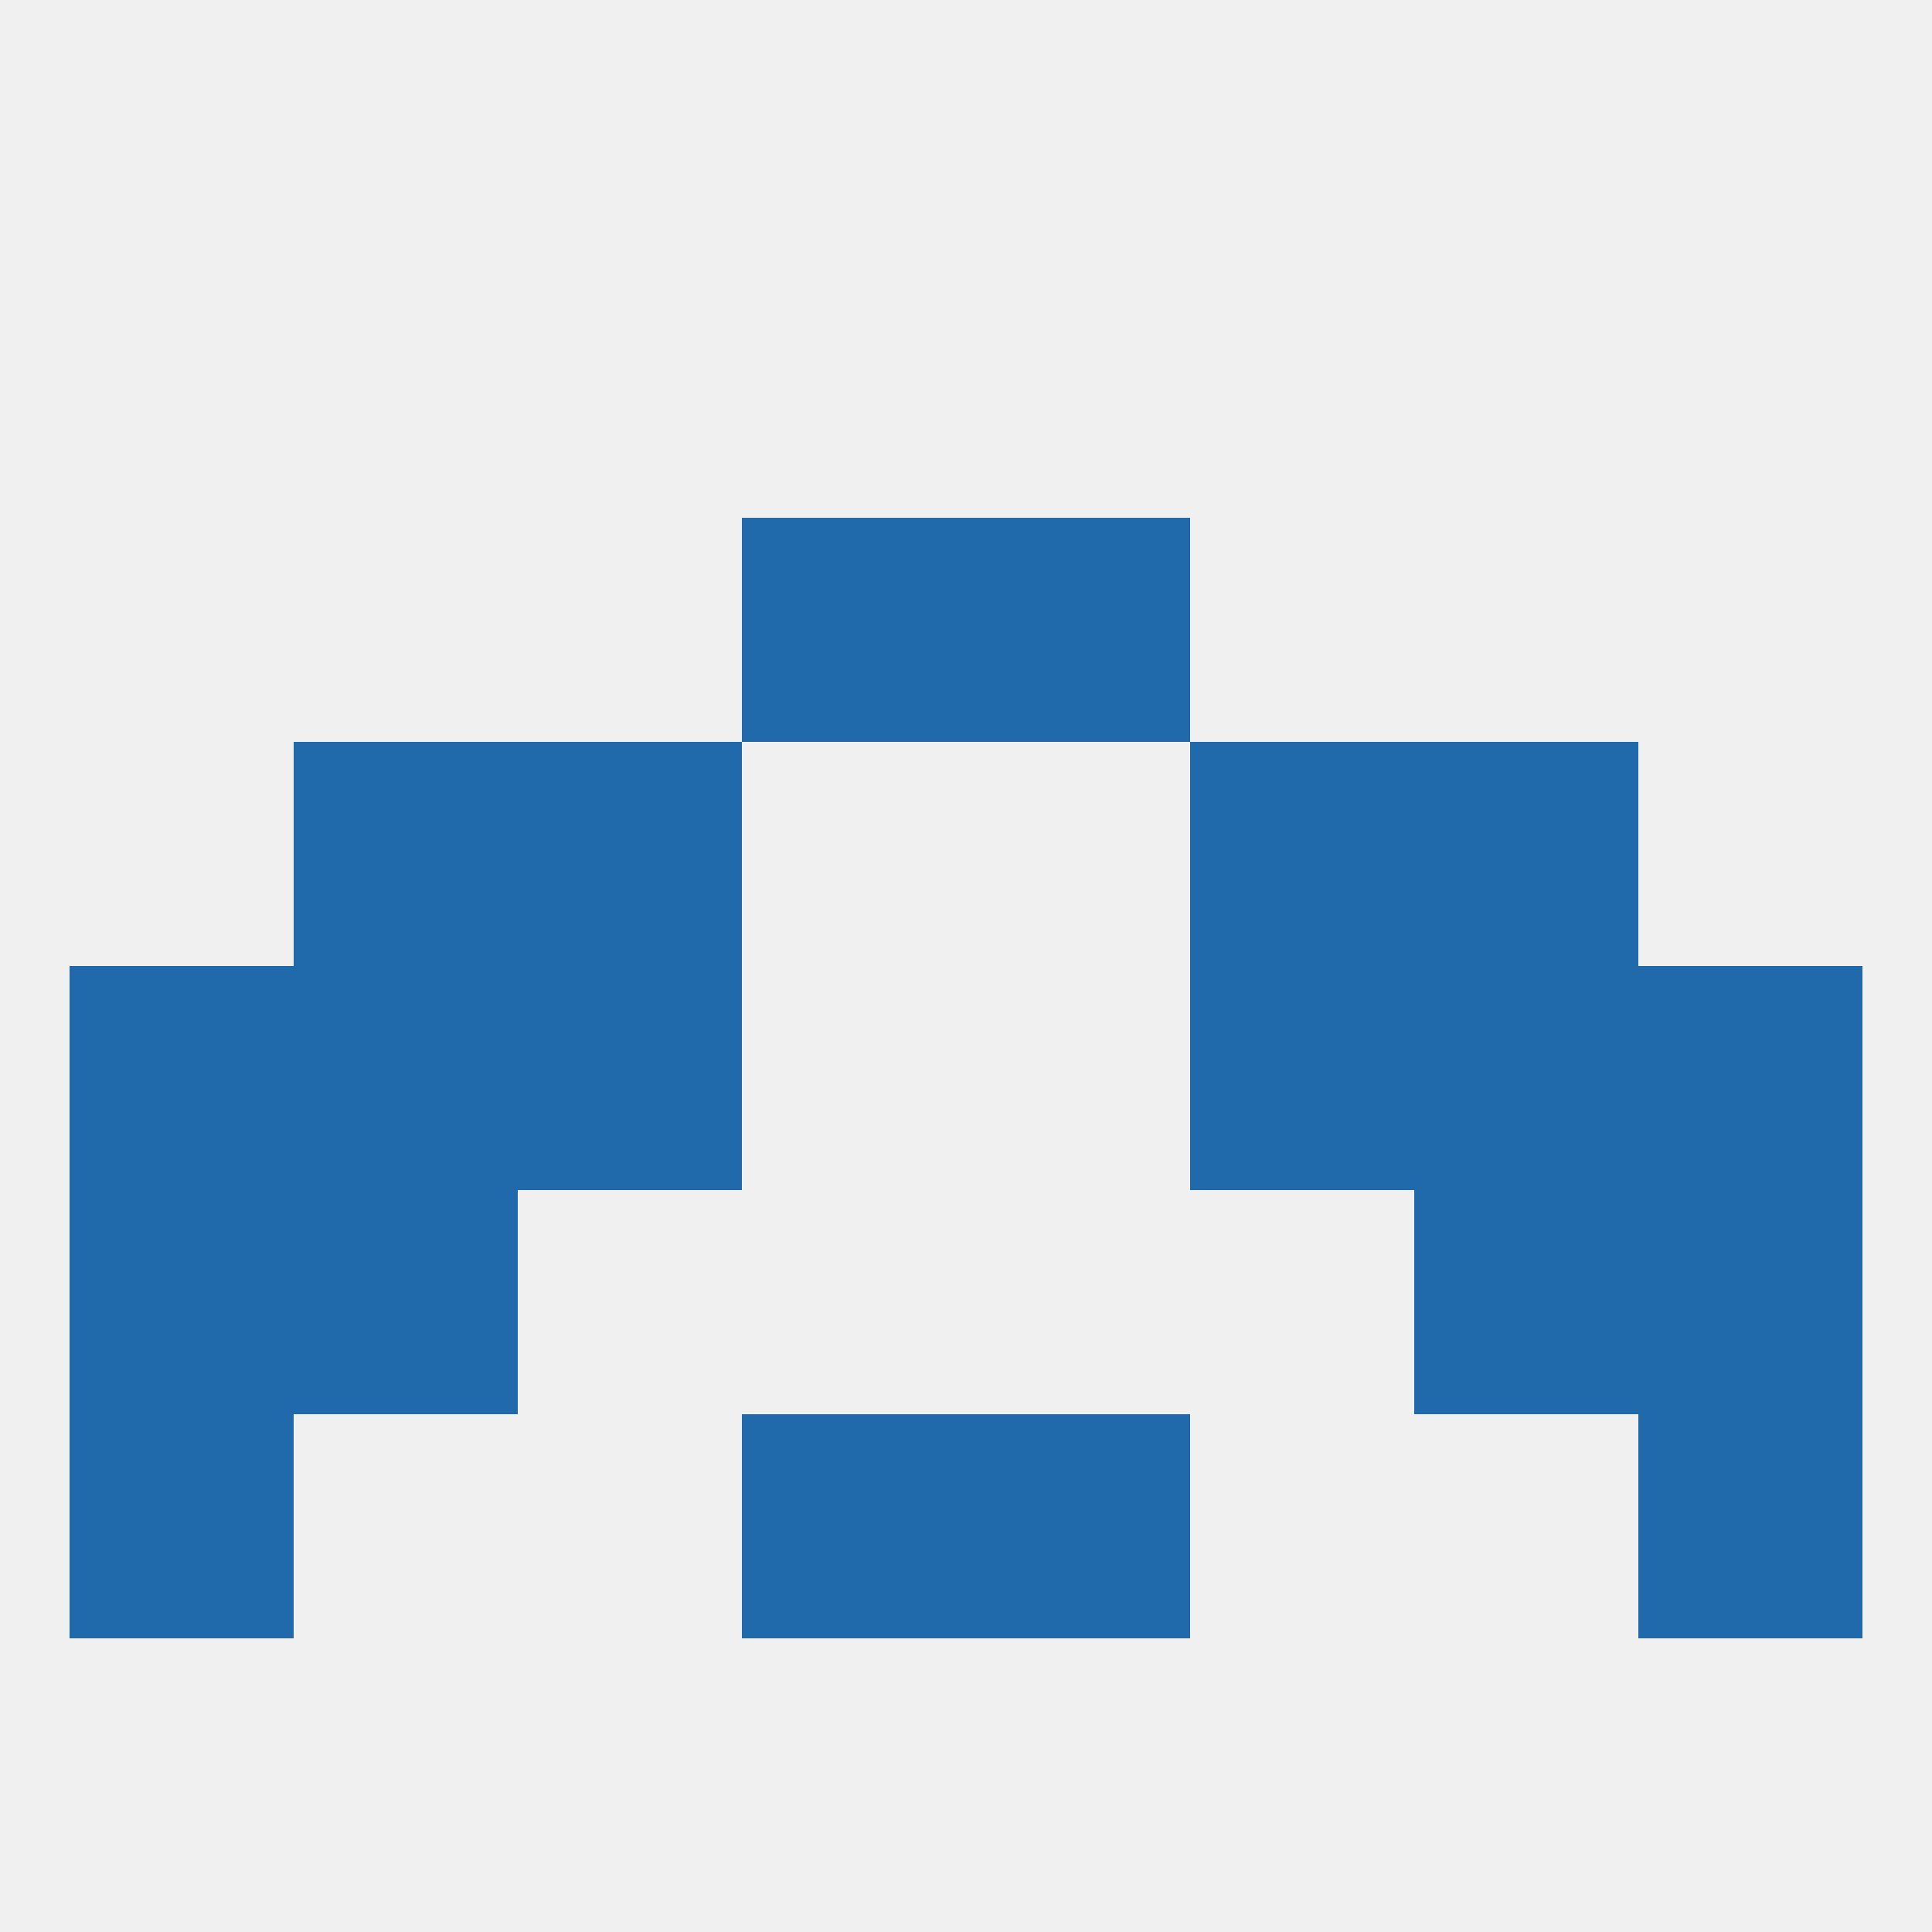
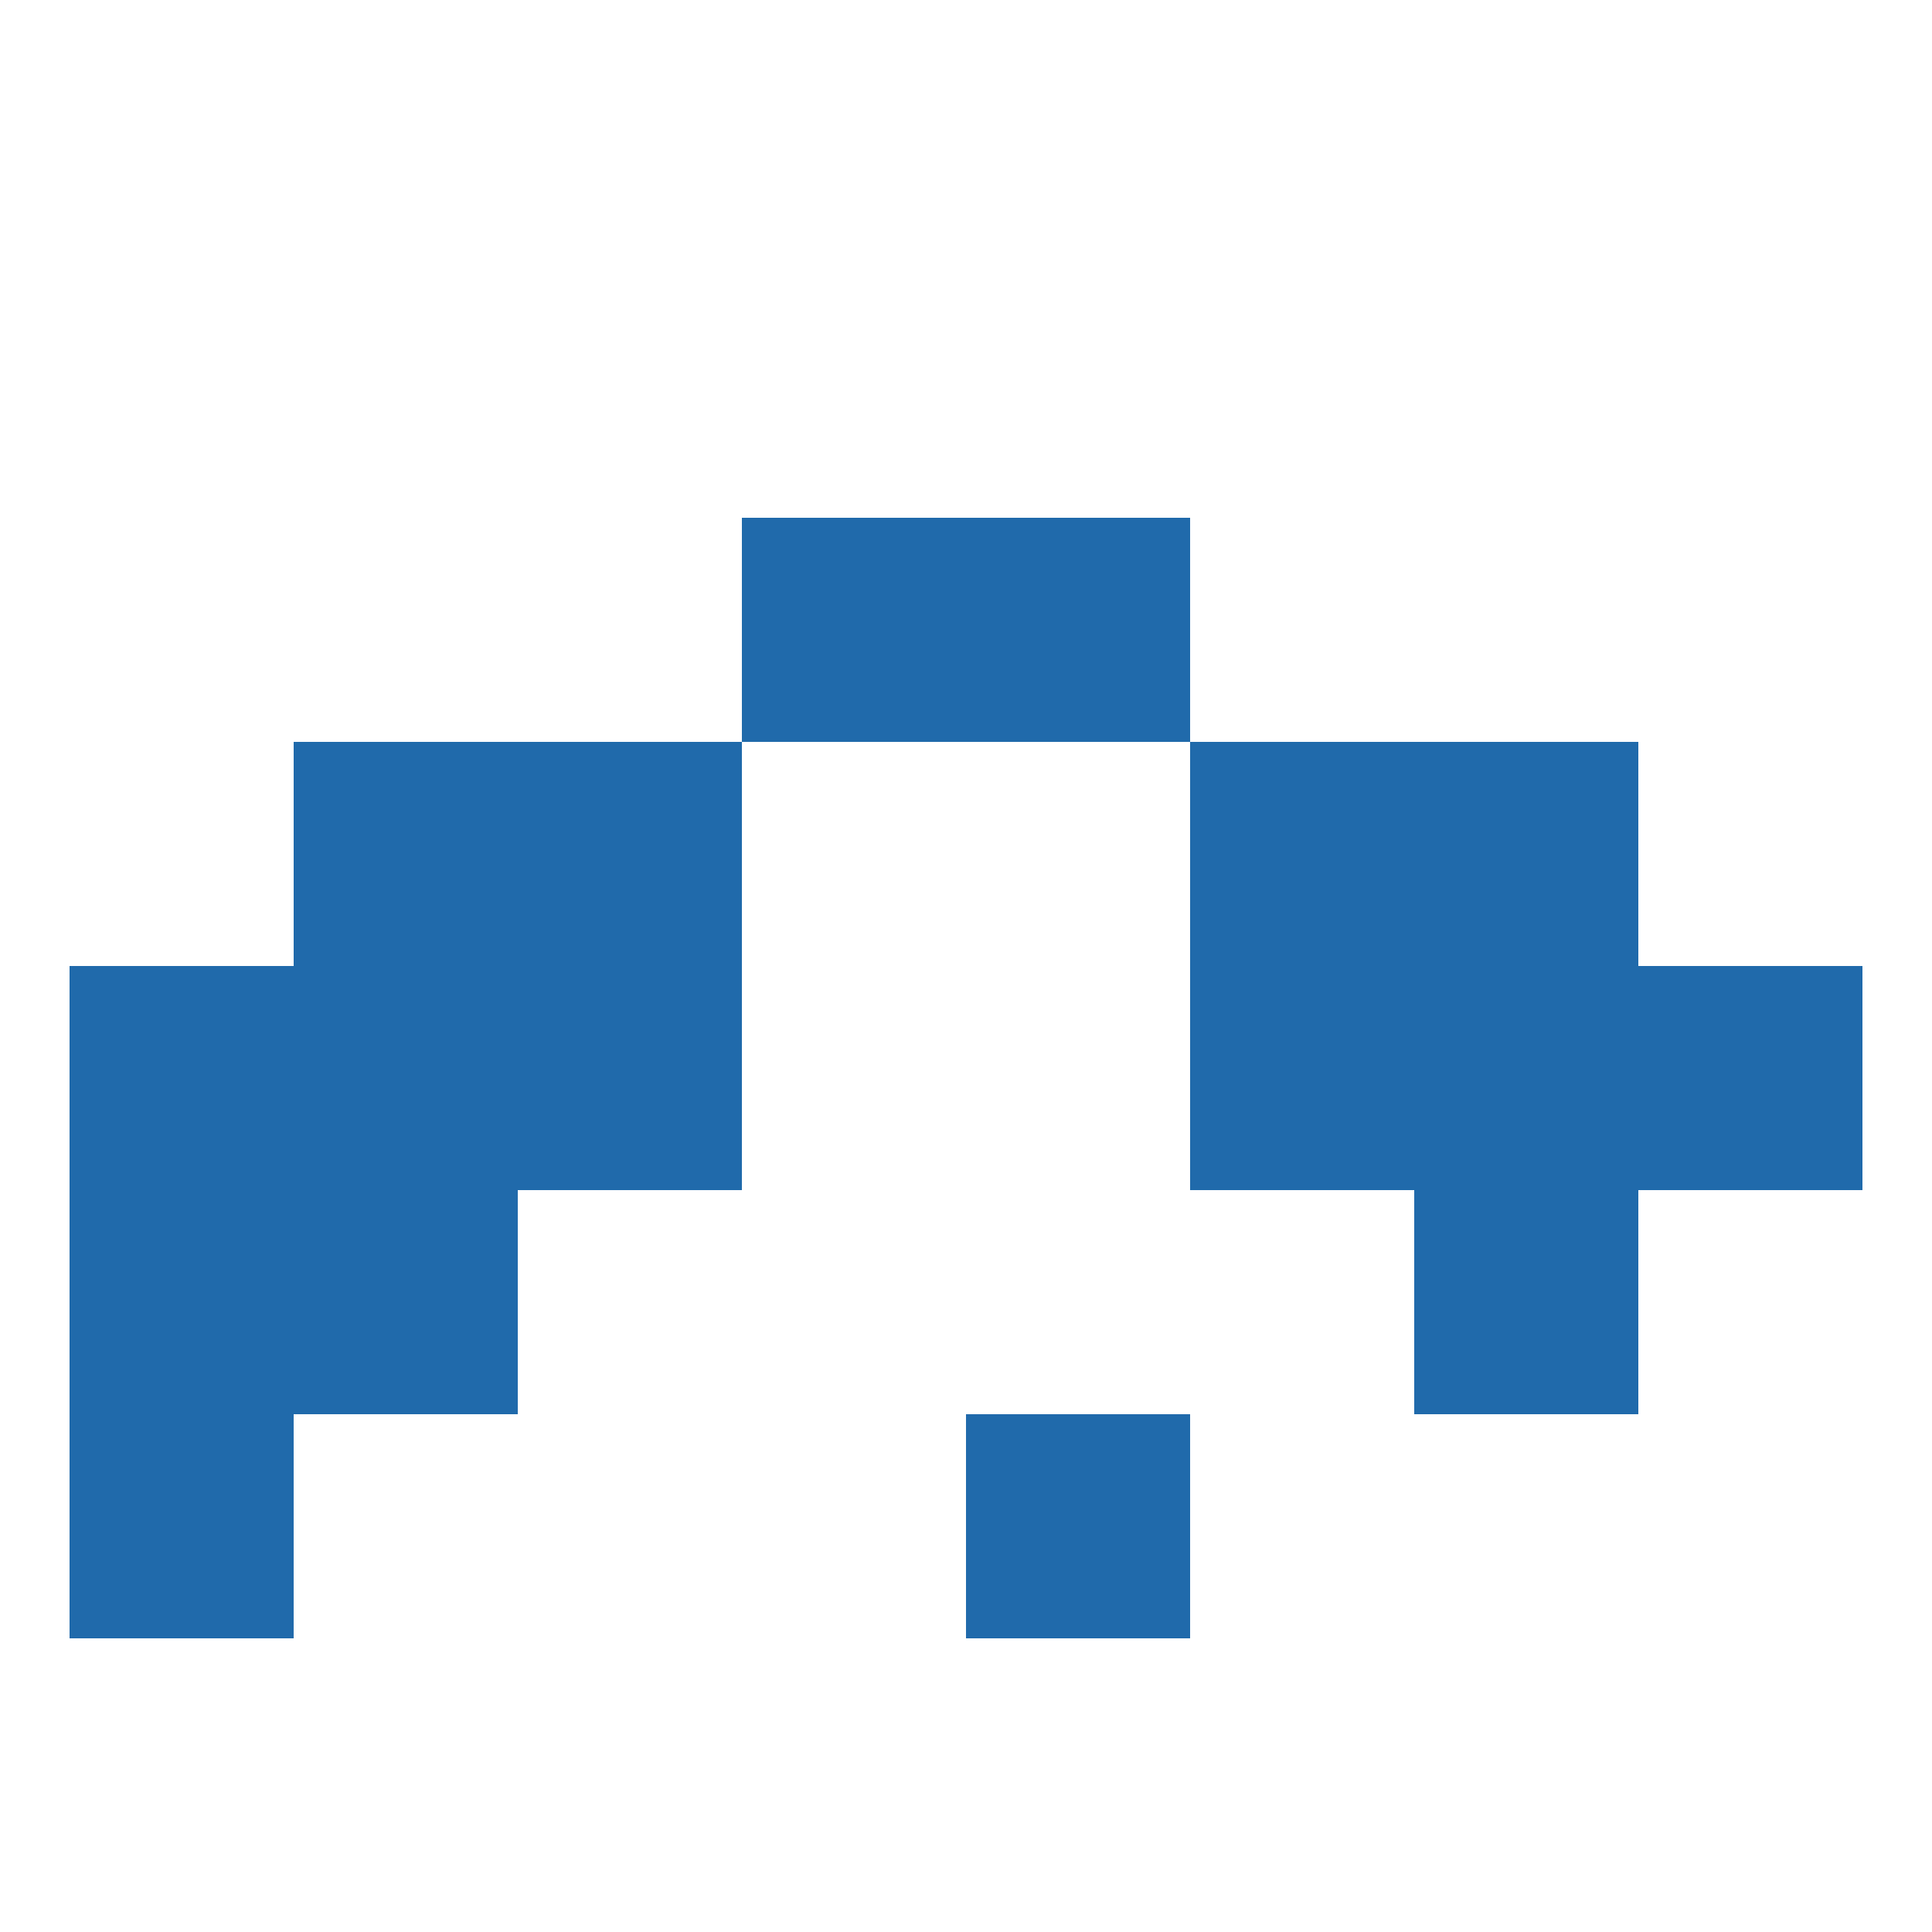
<svg xmlns="http://www.w3.org/2000/svg" version="1.1" baseprofile="full" width="250" height="250" viewBox="0 0 250 250">
-   <rect width="100%" height="100%" fill="rgba(240,240,240,255)" />
  <rect x="96" y="67" width="29" height="29" fill="rgba(32,106,171,255)" />
  <rect x="125" y="67" width="29" height="29" fill="rgba(32,106,171,255)" />
  <rect x="67" y="96" width="29" height="29" fill="rgba(32,106,171,255)" />
  <rect x="154" y="96" width="29" height="29" fill="rgba(32,106,171,255)" />
  <rect x="38" y="96" width="29" height="29" fill="rgba(32,106,171,255)" />
  <rect x="183" y="96" width="29" height="29" fill="rgba(32,106,171,255)" />
  <rect x="183" y="125" width="29" height="29" fill="rgba(32,106,171,255)" />
  <rect x="67" y="125" width="29" height="29" fill="rgba(32,106,171,255)" />
  <rect x="154" y="125" width="29" height="29" fill="rgba(32,106,171,255)" />
  <rect x="9" y="125" width="29" height="29" fill="rgba(32,106,171,255)" />
  <rect x="212" y="125" width="29" height="29" fill="rgba(32,106,171,255)" />
  <rect x="38" y="125" width="29" height="29" fill="rgba(32,106,171,255)" />
  <rect x="9" y="154" width="29" height="29" fill="rgba(32,106,171,255)" />
-   <rect x="212" y="154" width="29" height="29" fill="rgba(32,106,171,255)" />
  <rect x="38" y="154" width="29" height="29" fill="rgba(32,106,171,255)" />
  <rect x="183" y="154" width="29" height="29" fill="rgba(32,106,171,255)" />
-   <rect x="96" y="183" width="29" height="29" fill="rgba(32,106,171,255)" />
  <rect x="125" y="183" width="29" height="29" fill="rgba(32,106,171,255)" />
  <rect x="9" y="183" width="29" height="29" fill="rgba(32,106,171,255)" />
-   <rect x="212" y="183" width="29" height="29" fill="rgba(32,106,171,255)" />
</svg>